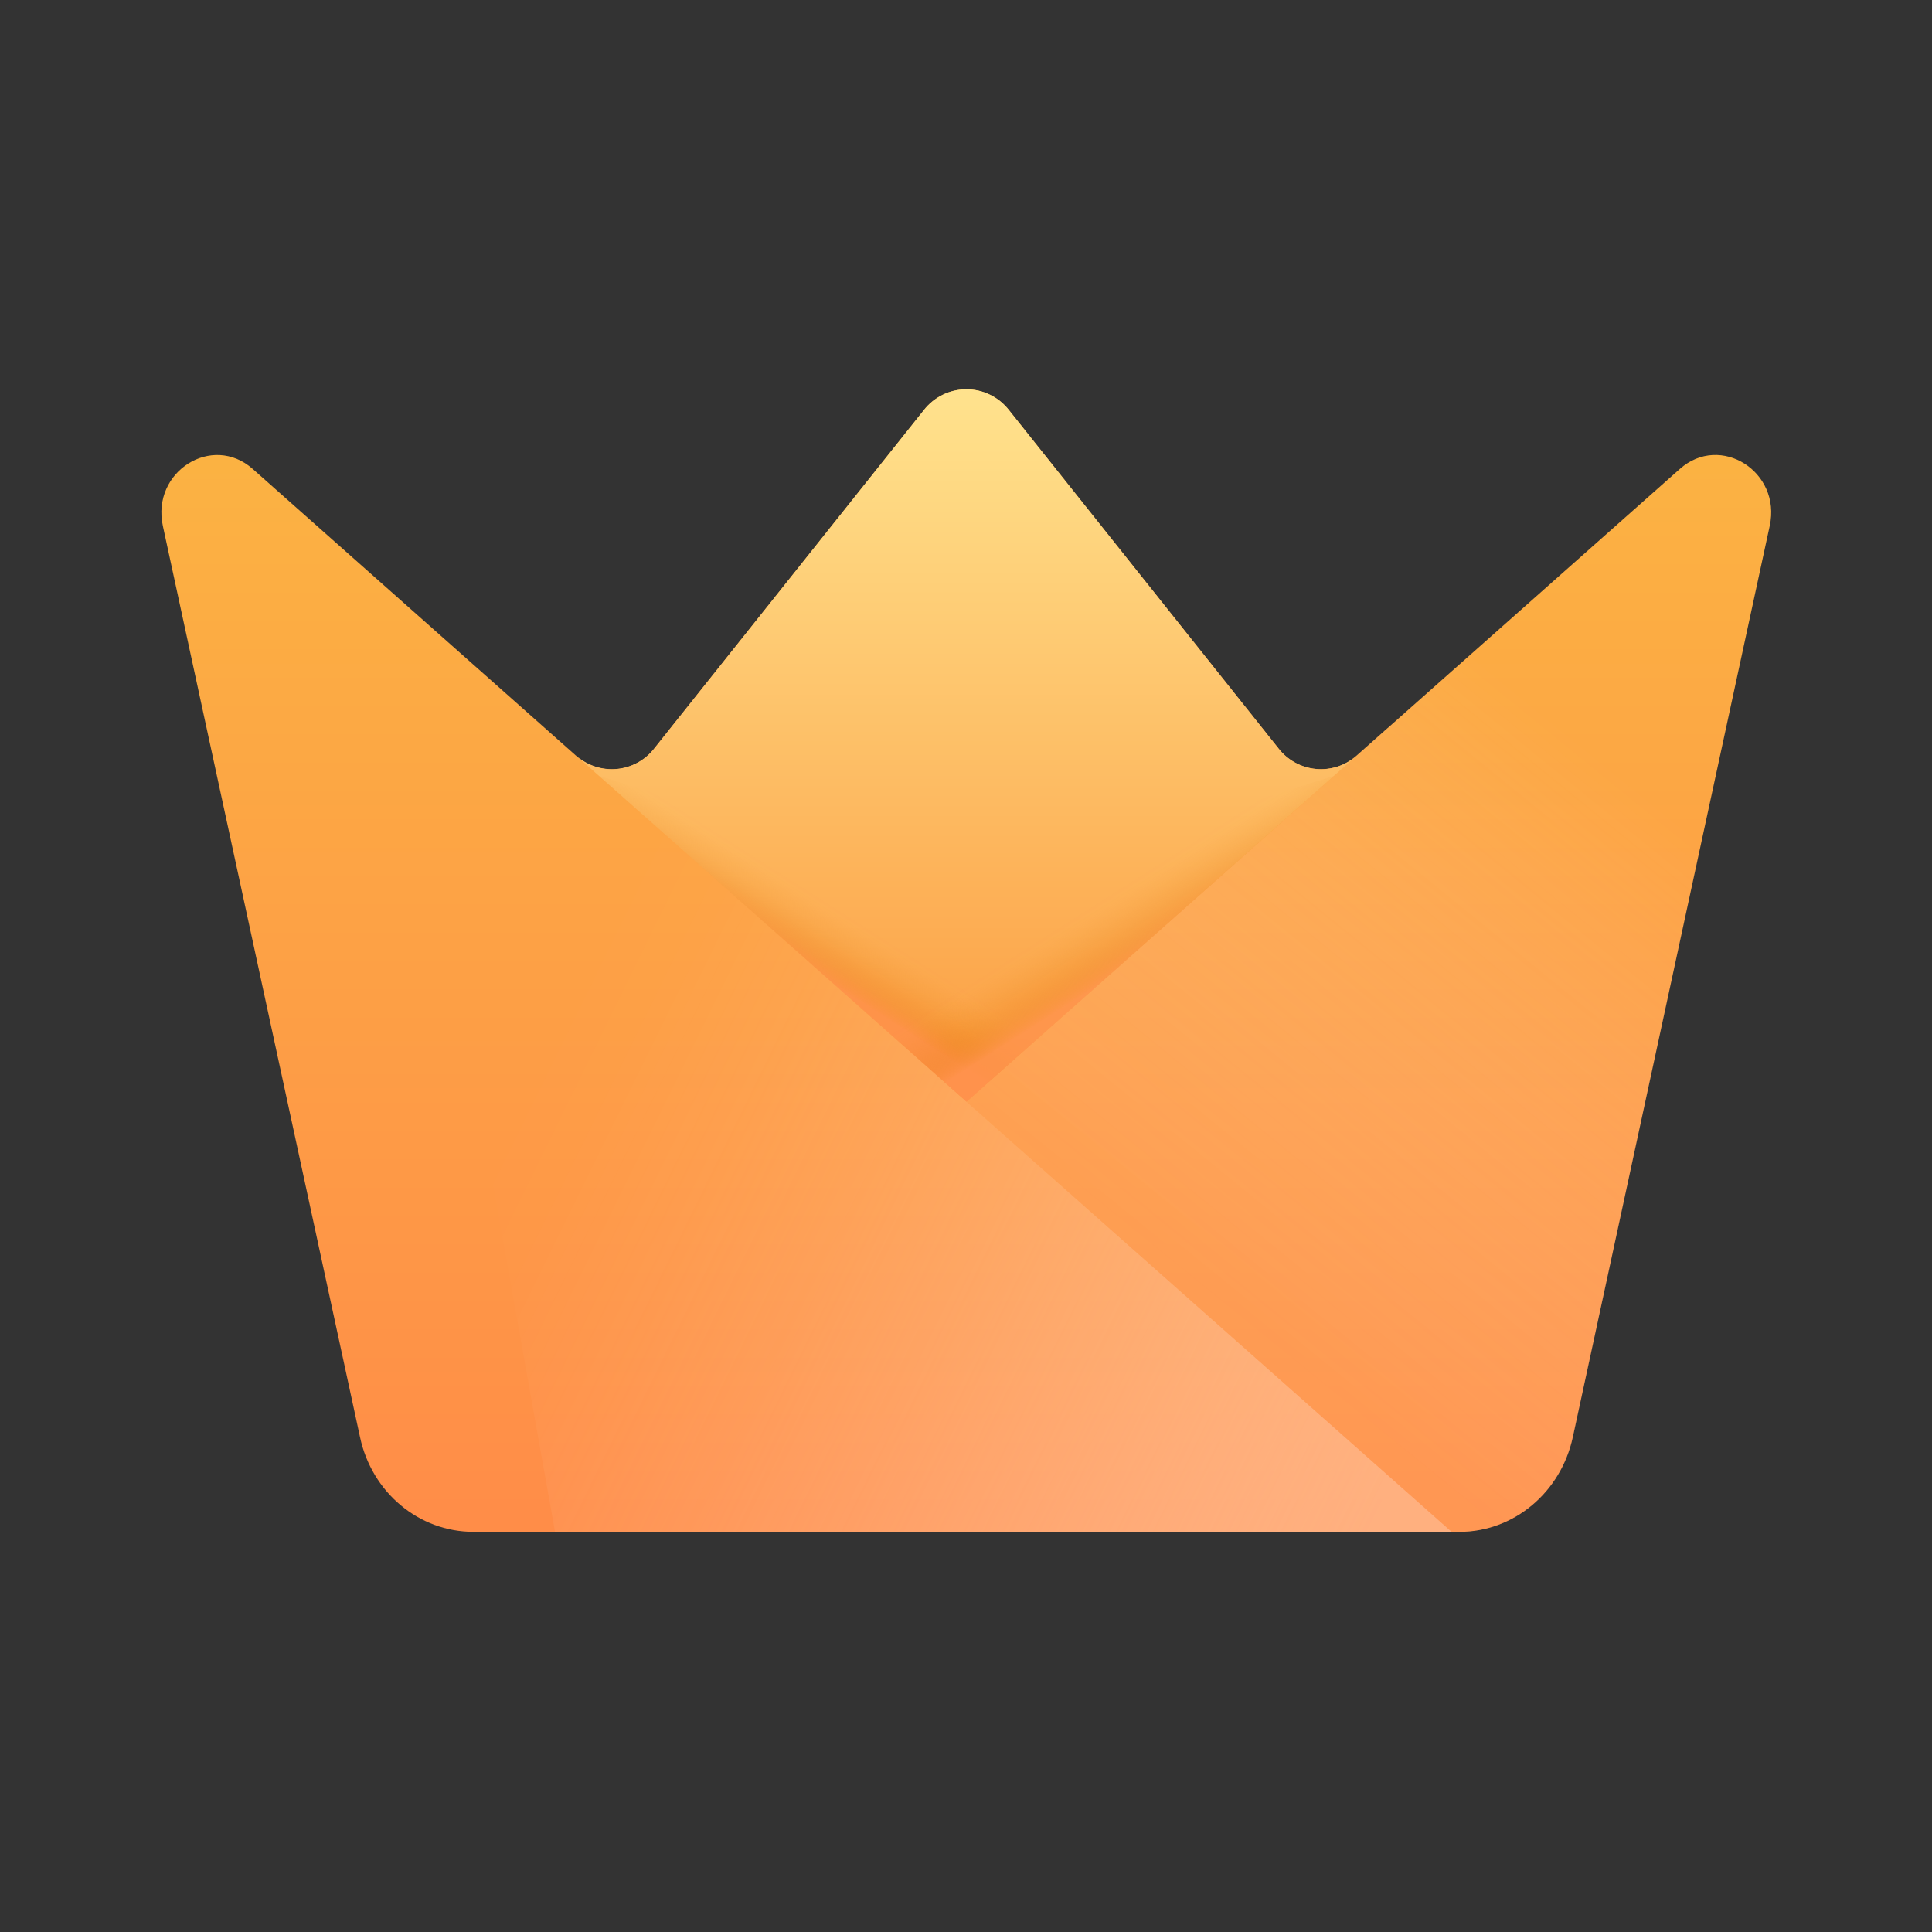
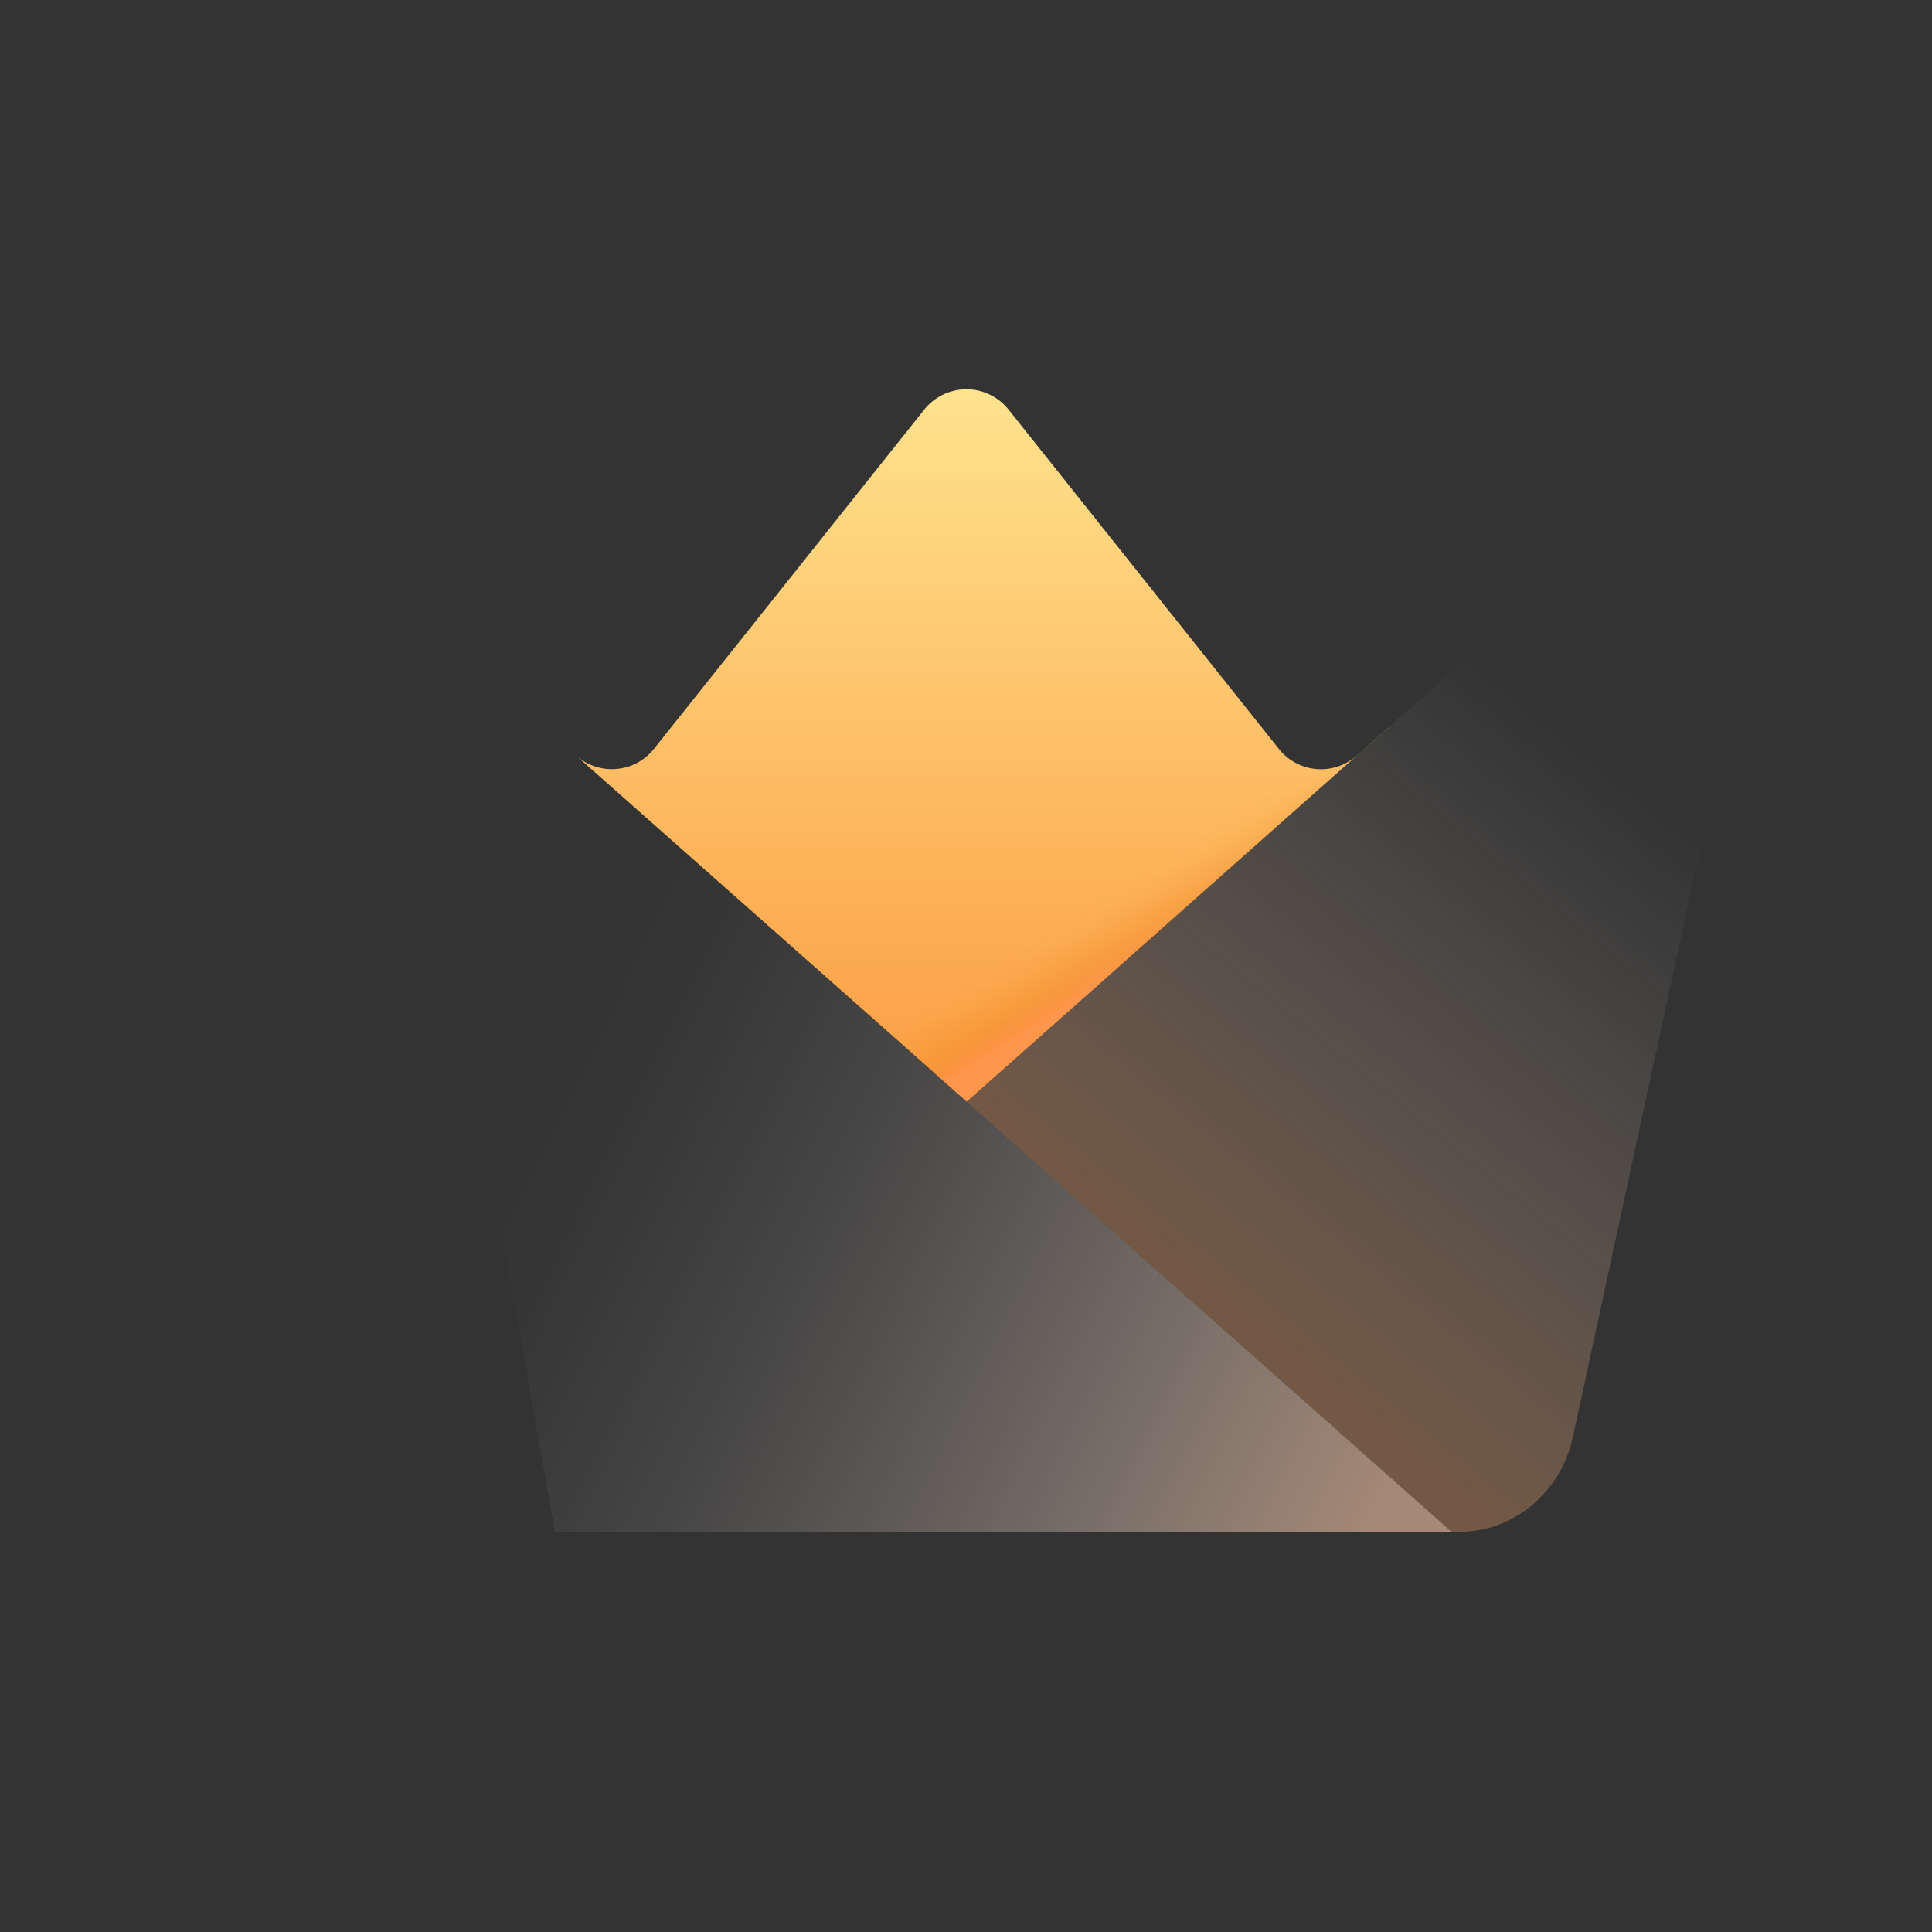
<svg xmlns="http://www.w3.org/2000/svg" width="24px" height="24px" viewBox="0 0 24 24" version="1.1">
  <rect x="0" y="0" width="24" height="24" fill="#333333" stroke="none" />
  <title>会员图标</title>
  <defs>
    <linearGradient x1="50.006%" y1="98.021%" x2="50.006%" y2="-0.42%" id="linearGradient-1">
      <stop stop-color="#FF8D48" offset="0%" />
      <stop stop-color="#FBB542" offset="100%" />
    </linearGradient>
    <linearGradient x1="-0.908%" y1="46.142%" x2="97.453%" y2="89.13%" id="linearGradient-2">
      <stop stop-color="#FFFFFF" stop-opacity="0" offset="14%" />
      <stop stop-color="#FFFEFD" stop-opacity="0.02" offset="22%" />
      <stop stop-color="#FFFBF8" stop-opacity="0.09" offset="33%" />
      <stop stop-color="#FFF5EF" stop-opacity="0.19" offset="45%" />
      <stop stop-color="#FFEDE2" stop-opacity="0.34" offset="58%" />
      <stop stop-color="#FFE4D2" stop-opacity="0.53" offset="72%" />
      <stop stop-color="#FFD8BF" stop-opacity="0.76" offset="86%" />
      <stop stop-color="#FFCBAA" offset="100%" />
    </linearGradient>
    <linearGradient x1="73.122%" y1="26.843%" x2="38.442%" y2="84.341%" id="linearGradient-3">
      <stop stop-color="#FFFFFF" stop-opacity="0" offset="0%" />
      <stop stop-color="#FFAB6C" stop-opacity="0.56" offset="99%" />
    </linearGradient>
    <linearGradient x1="50%" y1="97.024%" x2="50%" y2="-4.804%" id="linearGradient-4">
      <stop stop-color="#FCA247" offset="5%" />
      <stop stop-color="#FFE691" offset="100%" />
    </linearGradient>
    <linearGradient x1="56.126%" y1="35.606%" x2="35.013%" y2="55.521%" id="linearGradient-5">
      <stop stop-color="#E27700" stop-opacity="0" offset="42%" />
      <stop stop-color="#E27701" stop-opacity="0.01" offset="50%" />
      <stop stop-color="#E47804" stop-opacity="0.06" offset="57%" />
      <stop stop-color="#E67A09" stop-opacity="0.13" offset="65%" />
      <stop stop-color="#E97C11" stop-opacity="0.23" offset="72%" />
      <stop stop-color="#EC7F1A" stop-opacity="0.36" offset="78%" />
      <stop stop-color="#F18326" stop-opacity="0.52" offset="85%" />
      <stop stop-color="#F68733" stop-opacity="0.7" offset="91%" />
      <stop stop-color="#FD8C43" stop-opacity="0.92" offset="98%" />
      <stop stop-color="#FF8E49" offset="100%" />
    </linearGradient>
    <linearGradient x1="43.874%" y1="35.606%" x2="64.987%" y2="55.521%" id="linearGradient-6">
      <stop stop-color="#E27700" stop-opacity="0" offset="38%" />
      <stop stop-color="#E27701" stop-opacity="0.01" offset="47%" />
      <stop stop-color="#E47904" stop-opacity="0.06" offset="55%" />
      <stop stop-color="#E67A0A" stop-opacity="0.13" offset="62%" />
      <stop stop-color="#E97D12" stop-opacity="0.23" offset="70%" />
      <stop stop-color="#EC811C" stop-opacity="0.36" offset="77%" />
      <stop stop-color="#F18528" stop-opacity="0.52" offset="84%" />
      <stop stop-color="#F68A36" stop-opacity="0.7" offset="91%" />
      <stop stop-color="#FD9047" stop-opacity="0.92" offset="98%" />
      <stop stop-color="#FF924D" offset="100%" />
    </linearGradient>
  </defs>
  <g id="2.5.1-Pro会员升级" stroke="none" stroke-width="1" fill="none" fill-rule="evenodd">
    <g id="001-会员头像-&amp;-图标更新" transform="translate(-74, -1031)">
      <g id="left-去卡片" transform="translate(40, 54)">
        <g id="开通会员" transform="translate(0, 969)">
          <g id="会员图标" transform="translate(34.005, 8)">
-             <path d="M15.876,9.296 L12.529,5.095 C12.402,4.932 12.207,4.836 12,4.836 C11.793,4.836 11.598,4.932 11.471,5.095 L8.124,9.296 C8.01,9.444 7.84,9.537 7.654,9.554 C7.469,9.57 7.285,9.509 7.147,9.384 L3.135,5.826 C2.631,5.379 1.873,5.859 2.018,6.533 L4.467,17.851 C4.613,18.54 5.199,19.029 5.877,19.029 L18.123,19.029 C18.799,19.029 19.384,18.541 19.533,17.851 L21.979,6.533 C22.126,5.859 21.366,5.378 20.862,5.826 L16.85,9.384 C16.712,9.508 16.529,9.569 16.344,9.552 C16.159,9.536 15.99,9.443 15.876,9.296 Z" id="路径" fill="url(#linearGradient-1)" fill-rule="nonzero" />
            <polygon id="路径" fill="url(#linearGradient-2)" fill-rule="nonzero" opacity="0.56" points="4.795 7.297 18.028 19.029 6.89 19.029" />
            <path d="M19.534,17.851 L21.981,6.533 C22.128,5.861 21.372,5.382 20.868,5.824 L12.001,13.685 L18.028,19.029 L18.123,19.029 C18.799,19.029 19.384,18.54 19.534,17.851 Z" id="路径" fill="url(#linearGradient-3)" fill-rule="nonzero" opacity="0.56" />
            <path d="M7.15,9.385 L12.003,13.683 L17.237,9.043 L17.235,9.043 L16.85,9.385 C16.712,9.509 16.528,9.57 16.344,9.553 C16.159,9.536 15.989,9.443 15.876,9.296 L12.529,5.095 C12.402,4.932 12.207,4.836 12,4.836 C11.793,4.836 11.598,4.932 11.471,5.095 L8.124,9.296 C8.01,9.443 7.841,9.536 7.656,9.552 C7.472,9.569 7.288,9.508 7.15,9.385 Z" id="路径" fill="url(#linearGradient-4)" fill-rule="nonzero" />
-             <polygon id="路径" fill="url(#linearGradient-5)" fill-rule="nonzero" opacity="0.78" points="7.436 9.638 12.001 13.685 14.194 11.742" />
            <polygon id="路径" fill="url(#linearGradient-6)" fill-rule="nonzero" opacity="0.78" points="16.568 9.638 12.003 13.685 9.81 11.742" />
-             <polygon id="路径" points="8.124 9.296 12.001 4.431 15.876 9.296 17.237 9.043 12.003 13.685 6.781 9.058" />
          </g>
        </g>
      </g>
    </g>
  </g>
</svg>